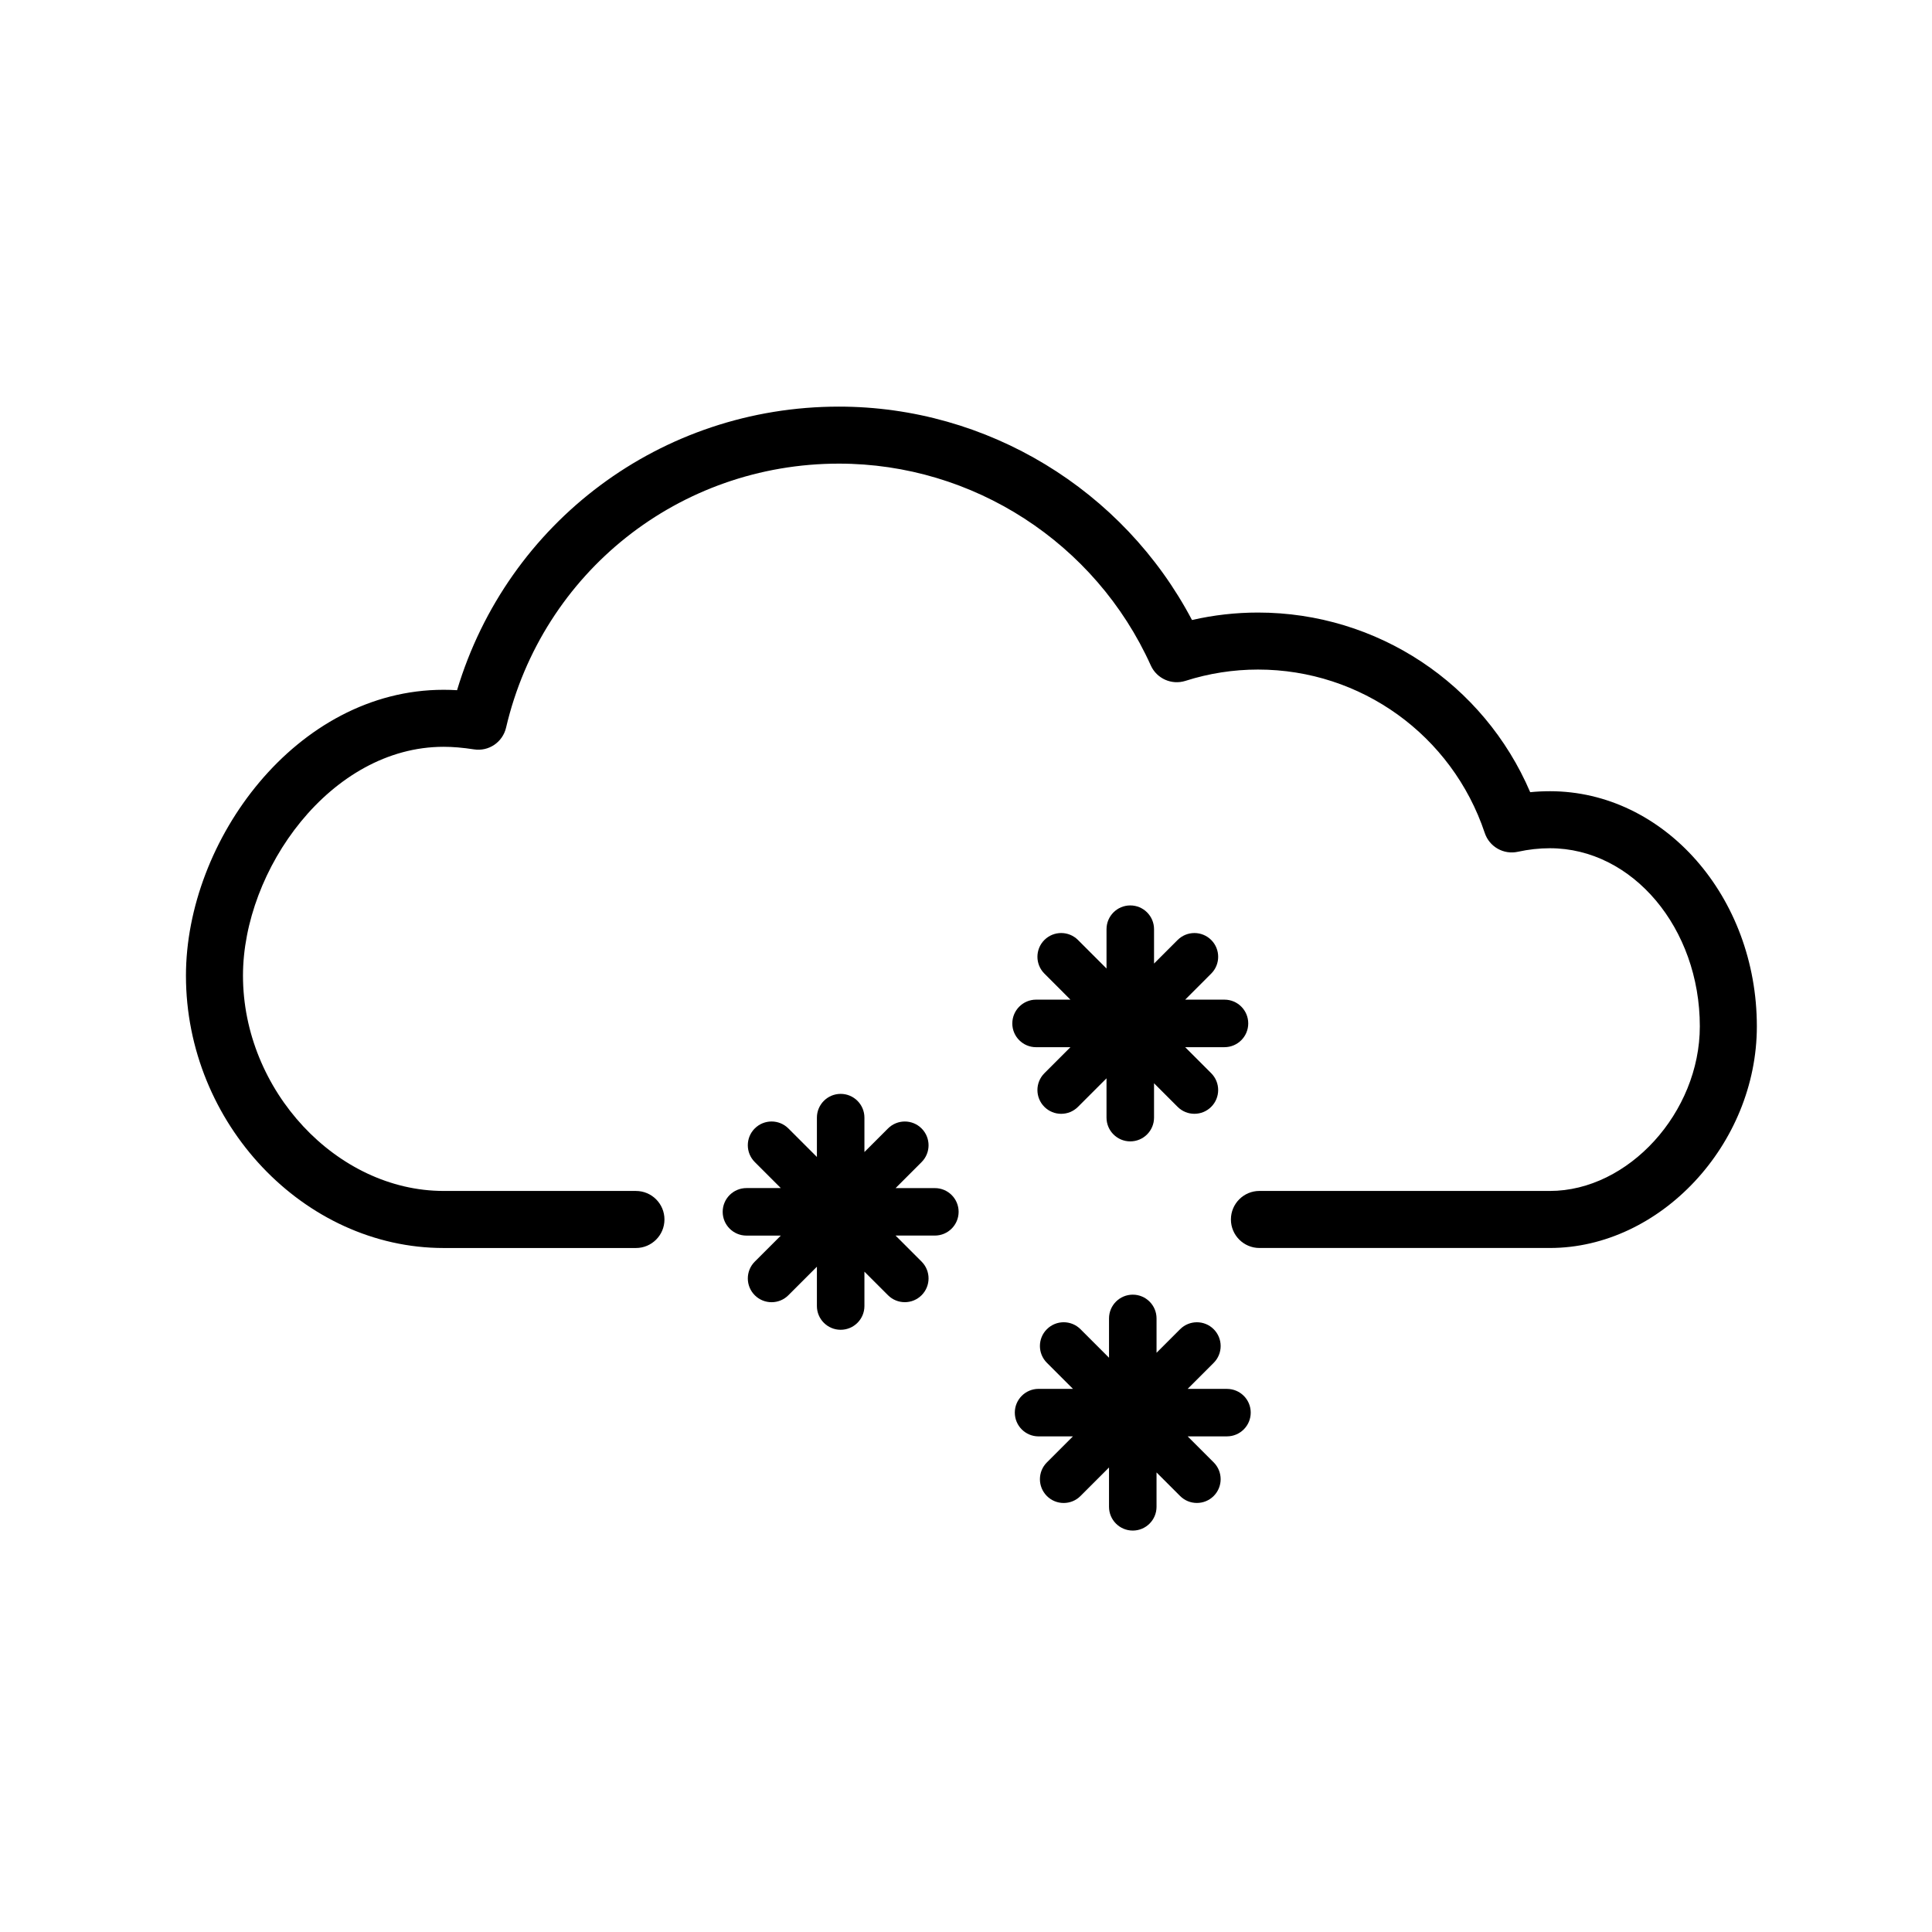
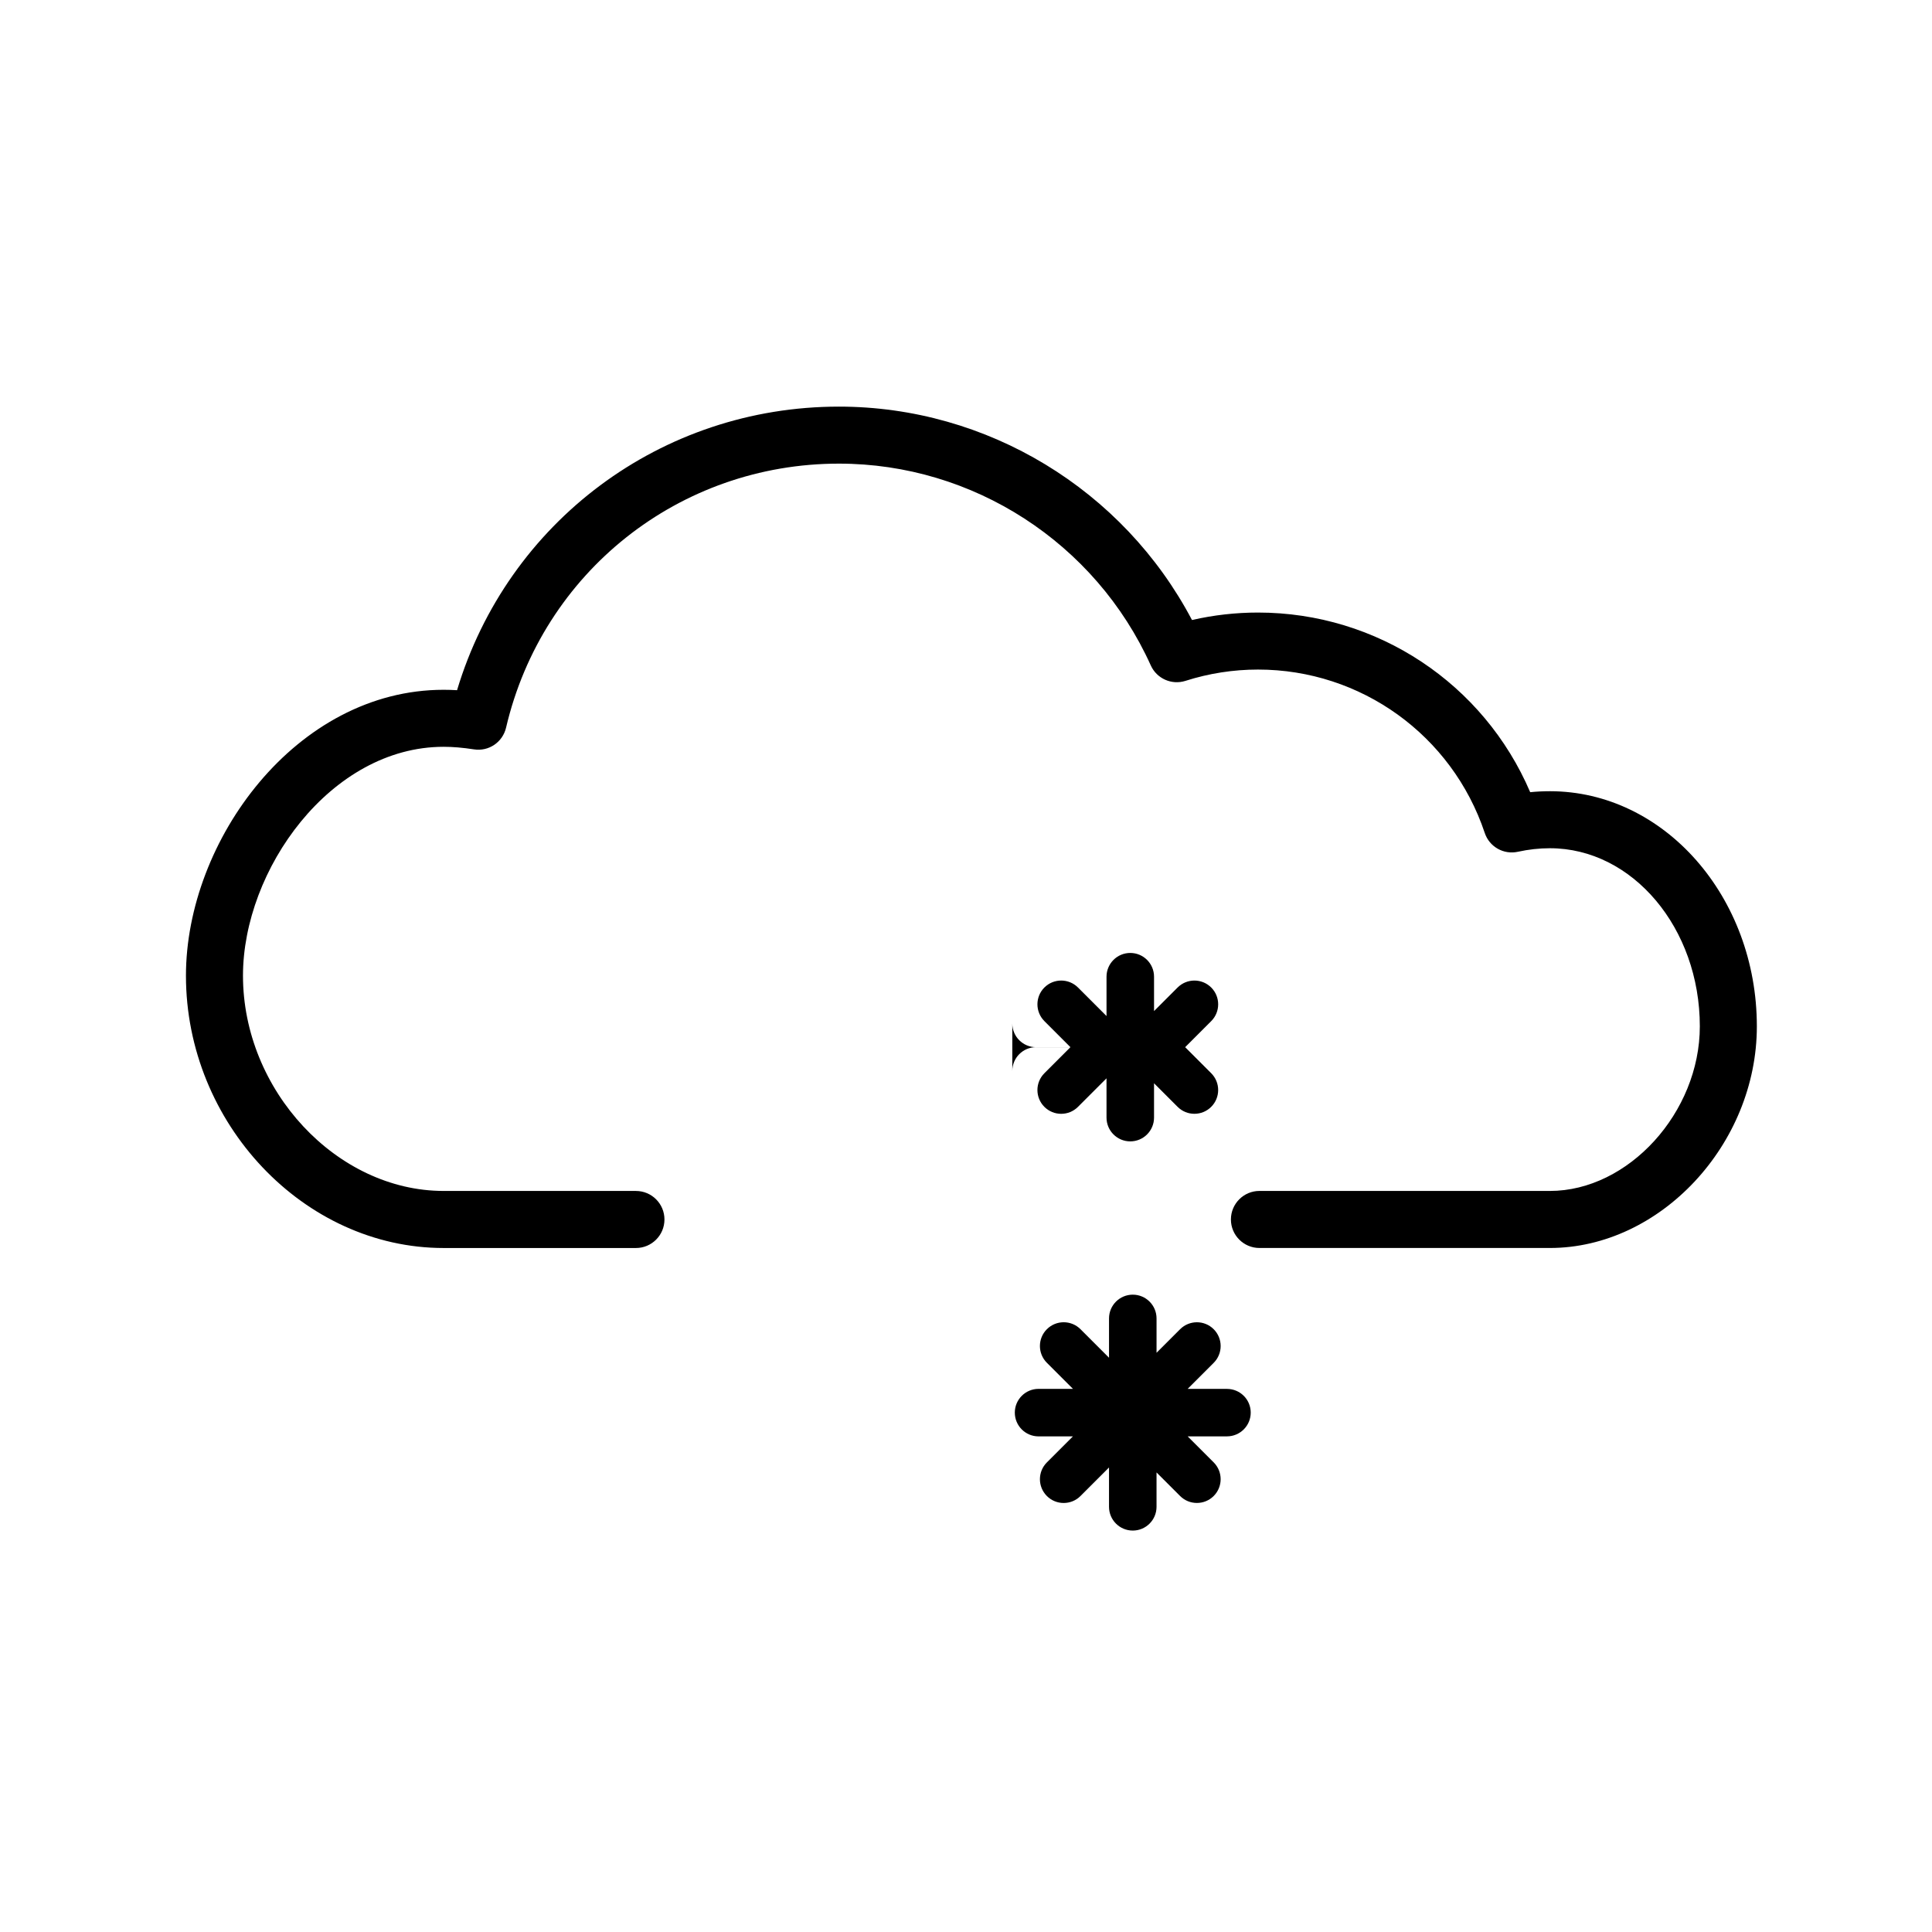
<svg xmlns="http://www.w3.org/2000/svg" fill="#000000" width="800px" height="800px" version="1.1" viewBox="144 144 512 512">
  <g>
    <path d="m554.73 353.68c-1.734 0-3.473 0.086-5.211 0.258-12.281-28.723-40.512-47.605-72.137-47.605-5.898 0-11.754 0.664-17.492 1.977-18.211-34.555-54.266-56.551-93.566-56.551-47.105 0-87.809 30.578-101.2 75.152-1.219-0.074-2.402-0.109-3.559-0.109-39.082 0-68.285 39.996-68.285 75.77 0 39.121 31.27 72.164 68.285 72.164h50.965c4.176 0 7.559-3.387 7.559-7.559s-3.379-7.559-7.559-7.559l-50.965-0.004c-28.324 0-53.172-26.66-53.172-57.051 0-28.047 23.227-60.652 53.172-60.652 2.438 0 4.992 0.215 8.047 0.68 3.914 0.613 7.598-1.906 8.5-5.75 9.645-41.203 45.918-69.973 88.219-69.973 35.539 0 67.98 20.992 82.641 53.48 1.578 3.496 5.527 5.254 9.184 4.09 6.227-1.988 12.699-2.996 19.23-2.996 27.277 0 51.426 17.402 60.09 43.301 1.223 3.664 4.996 5.82 8.793 4.984 2.816-0.621 5.664-0.934 8.469-0.934 21.91 0 39.734 21.176 39.734 47.203 0 22.828-18.938 43.621-39.734 43.621l-76.973-0.004c-4.172 0-7.559 3.387-7.559 7.559s3.387 7.559 7.559 7.559h76.969c29.223 0 54.852-27.449 54.852-58.734-0.004-34.367-24.609-62.316-54.855-62.316z" />
    <path d="m469.16 512.07h-10.422l6.906-6.906c2.457-2.457 2.457-6.445 0-8.906-2.457-2.465-6.445-2.457-8.906 0l-6.242 6.242v-9.105c0-3.477-2.82-6.297-6.297-6.297-3.477 0-6.297 2.82-6.297 6.297v10.418l-7.562-7.562c-2.457-2.457-6.445-2.457-8.906 0-2.465 2.457-2.457 6.445 0 8.906l6.906 6.906h-9.109c-3.477 0-6.297 2.82-6.297 6.297 0 3.477 2.82 6.297 6.297 6.297h9.098l-6.898 6.898c-2.457 2.457-2.457 6.445 0 8.906 1.23 1.23 2.836 1.844 4.453 1.844 1.617 0 3.223-0.613 4.453-1.844l7.562-7.562v10.422c0 3.477 2.82 6.297 6.297 6.297 3.477 0 6.297-2.82 6.297-6.297v-9.109l6.242 6.242c1.23 1.23 2.836 1.844 4.453 1.844 1.617 0 3.223-0.613 4.453-1.844 2.457-2.457 2.457-6.445 0-8.906l-6.898-6.898h10.414c3.477 0 6.297-2.82 6.297-6.297 0.004-3.469-2.816-6.281-6.293-6.281z" />
-     <path d="m391.75 458.86h-10.414l6.898-6.898c2.457-2.457 2.457-6.445 0-8.906-2.457-2.465-6.445-2.457-8.906 0l-6.246 6.242v-9.113c0-3.477-2.82-6.297-6.297-6.297s-6.297 2.82-6.297 6.297v10.422l-7.559-7.559c-2.457-2.457-6.445-2.457-8.906 0-2.465 2.457-2.457 6.445 0 8.906l6.898 6.898h-9.105c-3.477 0-6.297 2.82-6.297 6.297 0 3.477 2.82 6.297 6.297 6.297h9.109l-6.902 6.902c-2.457 2.457-2.457 6.445 0 8.906 1.23 1.23 2.84 1.844 4.453 1.844 1.613 0 3.223-0.613 4.453-1.844l7.559-7.559v10.414c0 3.477 2.82 6.297 6.297 6.297s6.297-2.82 6.297-6.297v-9.105l6.246 6.242c1.23 1.23 2.84 1.844 4.453 1.844 1.613 0 3.223-0.613 4.453-1.844 2.457-2.457 2.457-6.445 0-8.906l-6.902-6.902h10.418c3.477 0 6.297-2.82 6.297-6.297 0-3.469-2.82-6.281-6.297-6.281z" />
-     <path d="m412.27 415.22c0 3.477 2.82 6.297 6.297 6.297h9.109l-6.906 6.906c-2.457 2.457-2.457 6.445 0 8.906 1.23 1.23 2.836 1.844 4.453 1.844 1.617 0 3.223-0.613 4.453-1.844l7.562-7.562v10.414c0 3.477 2.82 6.297 6.297 6.297 3.477 0 6.297-2.82 6.297-6.297v-9.105l6.246 6.246c1.23 1.23 2.836 1.844 4.453 1.844s3.223-0.613 4.453-1.844c2.457-2.457 2.457-6.445 0-8.906l-6.906-6.906h10.422c3.477 0 6.297-2.82 6.297-6.297 0-3.477-2.82-6.297-6.297-6.297h-10.418l6.902-6.906c2.457-2.457 2.457-6.449 0-8.906s-6.445-2.457-8.906 0l-6.246 6.246v-9.109c0-3.477-2.82-6.297-6.297-6.297-3.477 0-6.297 2.82-6.297 6.297v10.422l-7.562-7.562c-2.457-2.457-6.445-2.457-8.906 0-2.457 2.457-2.457 6.445 0 8.906l6.902 6.906h-9.105c-3.481 0.012-6.297 2.832-6.297 6.309z" />
+     <path d="m412.27 415.22c0 3.477 2.82 6.297 6.297 6.297h9.109l-6.906 6.906c-2.457 2.457-2.457 6.445 0 8.906 1.23 1.23 2.836 1.844 4.453 1.844 1.617 0 3.223-0.613 4.453-1.844l7.562-7.562v10.414c0 3.477 2.82 6.297 6.297 6.297 3.477 0 6.297-2.82 6.297-6.297v-9.105l6.246 6.246c1.23 1.23 2.836 1.844 4.453 1.844s3.223-0.613 4.453-1.844c2.457-2.457 2.457-6.445 0-8.906l-6.906-6.906h10.422h-10.418l6.902-6.906c2.457-2.457 2.457-6.449 0-8.906s-6.445-2.457-8.906 0l-6.246 6.246v-9.109c0-3.477-2.82-6.297-6.297-6.297-3.477 0-6.297 2.82-6.297 6.297v10.422l-7.562-7.562c-2.457-2.457-6.445-2.457-8.906 0-2.457 2.457-2.457 6.445 0 8.906l6.902 6.906h-9.105c-3.481 0.012-6.297 2.832-6.297 6.309z" />
  </g>
</svg>